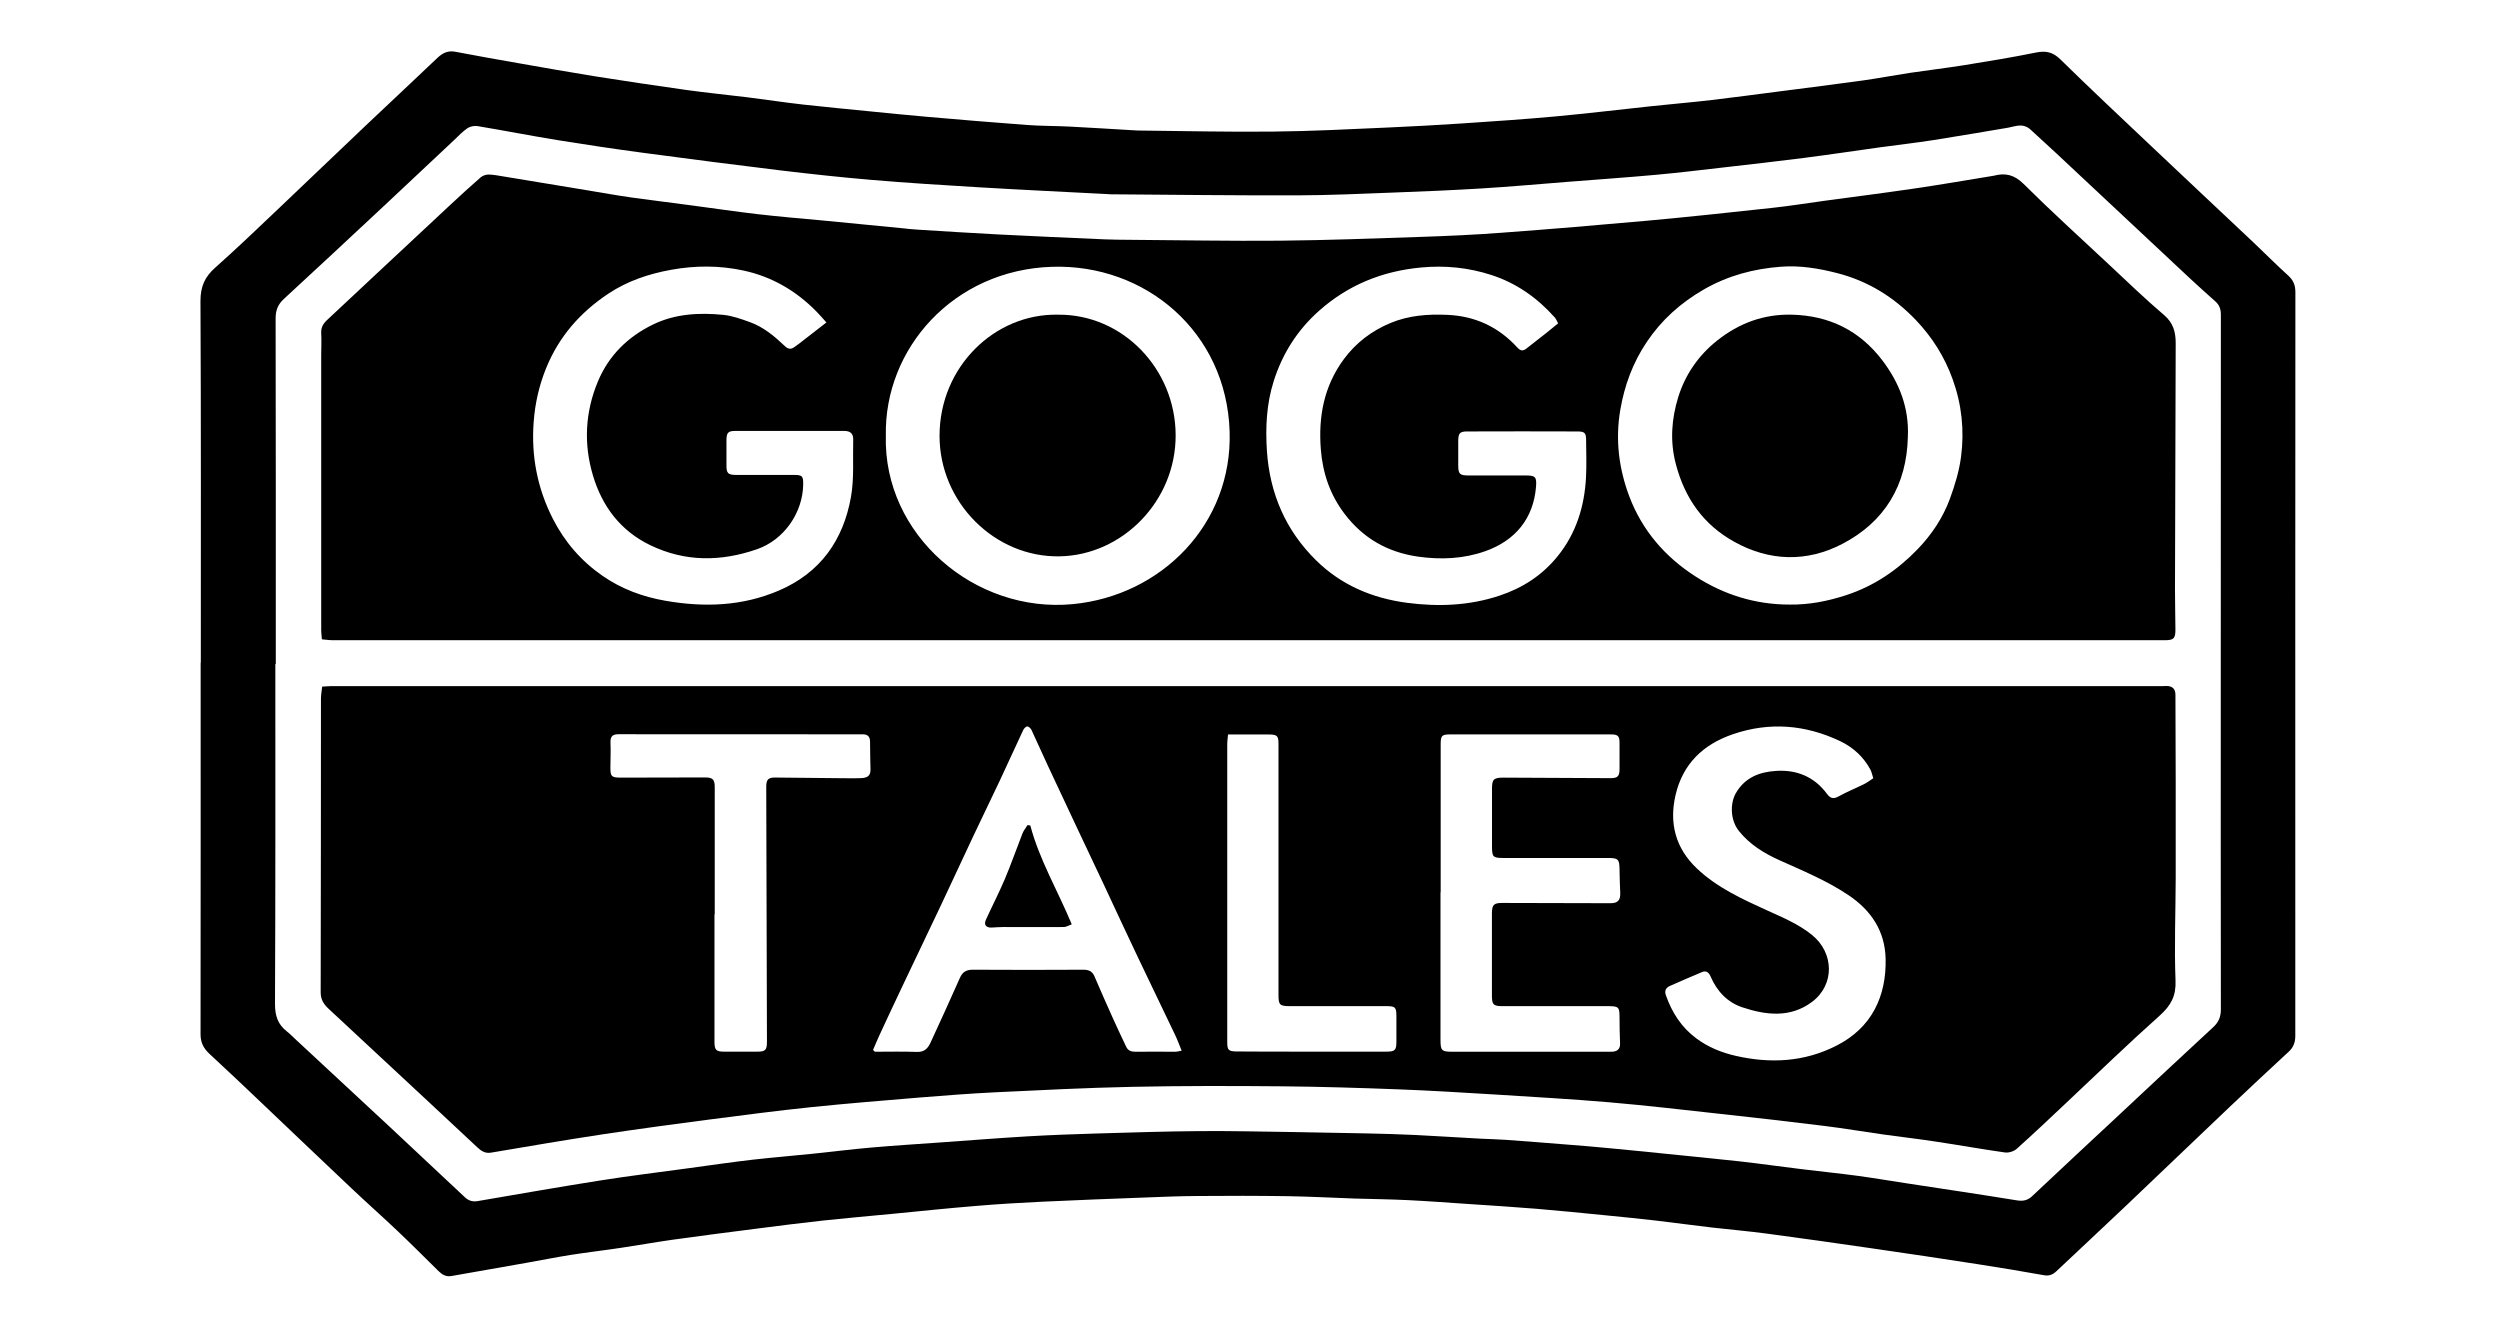
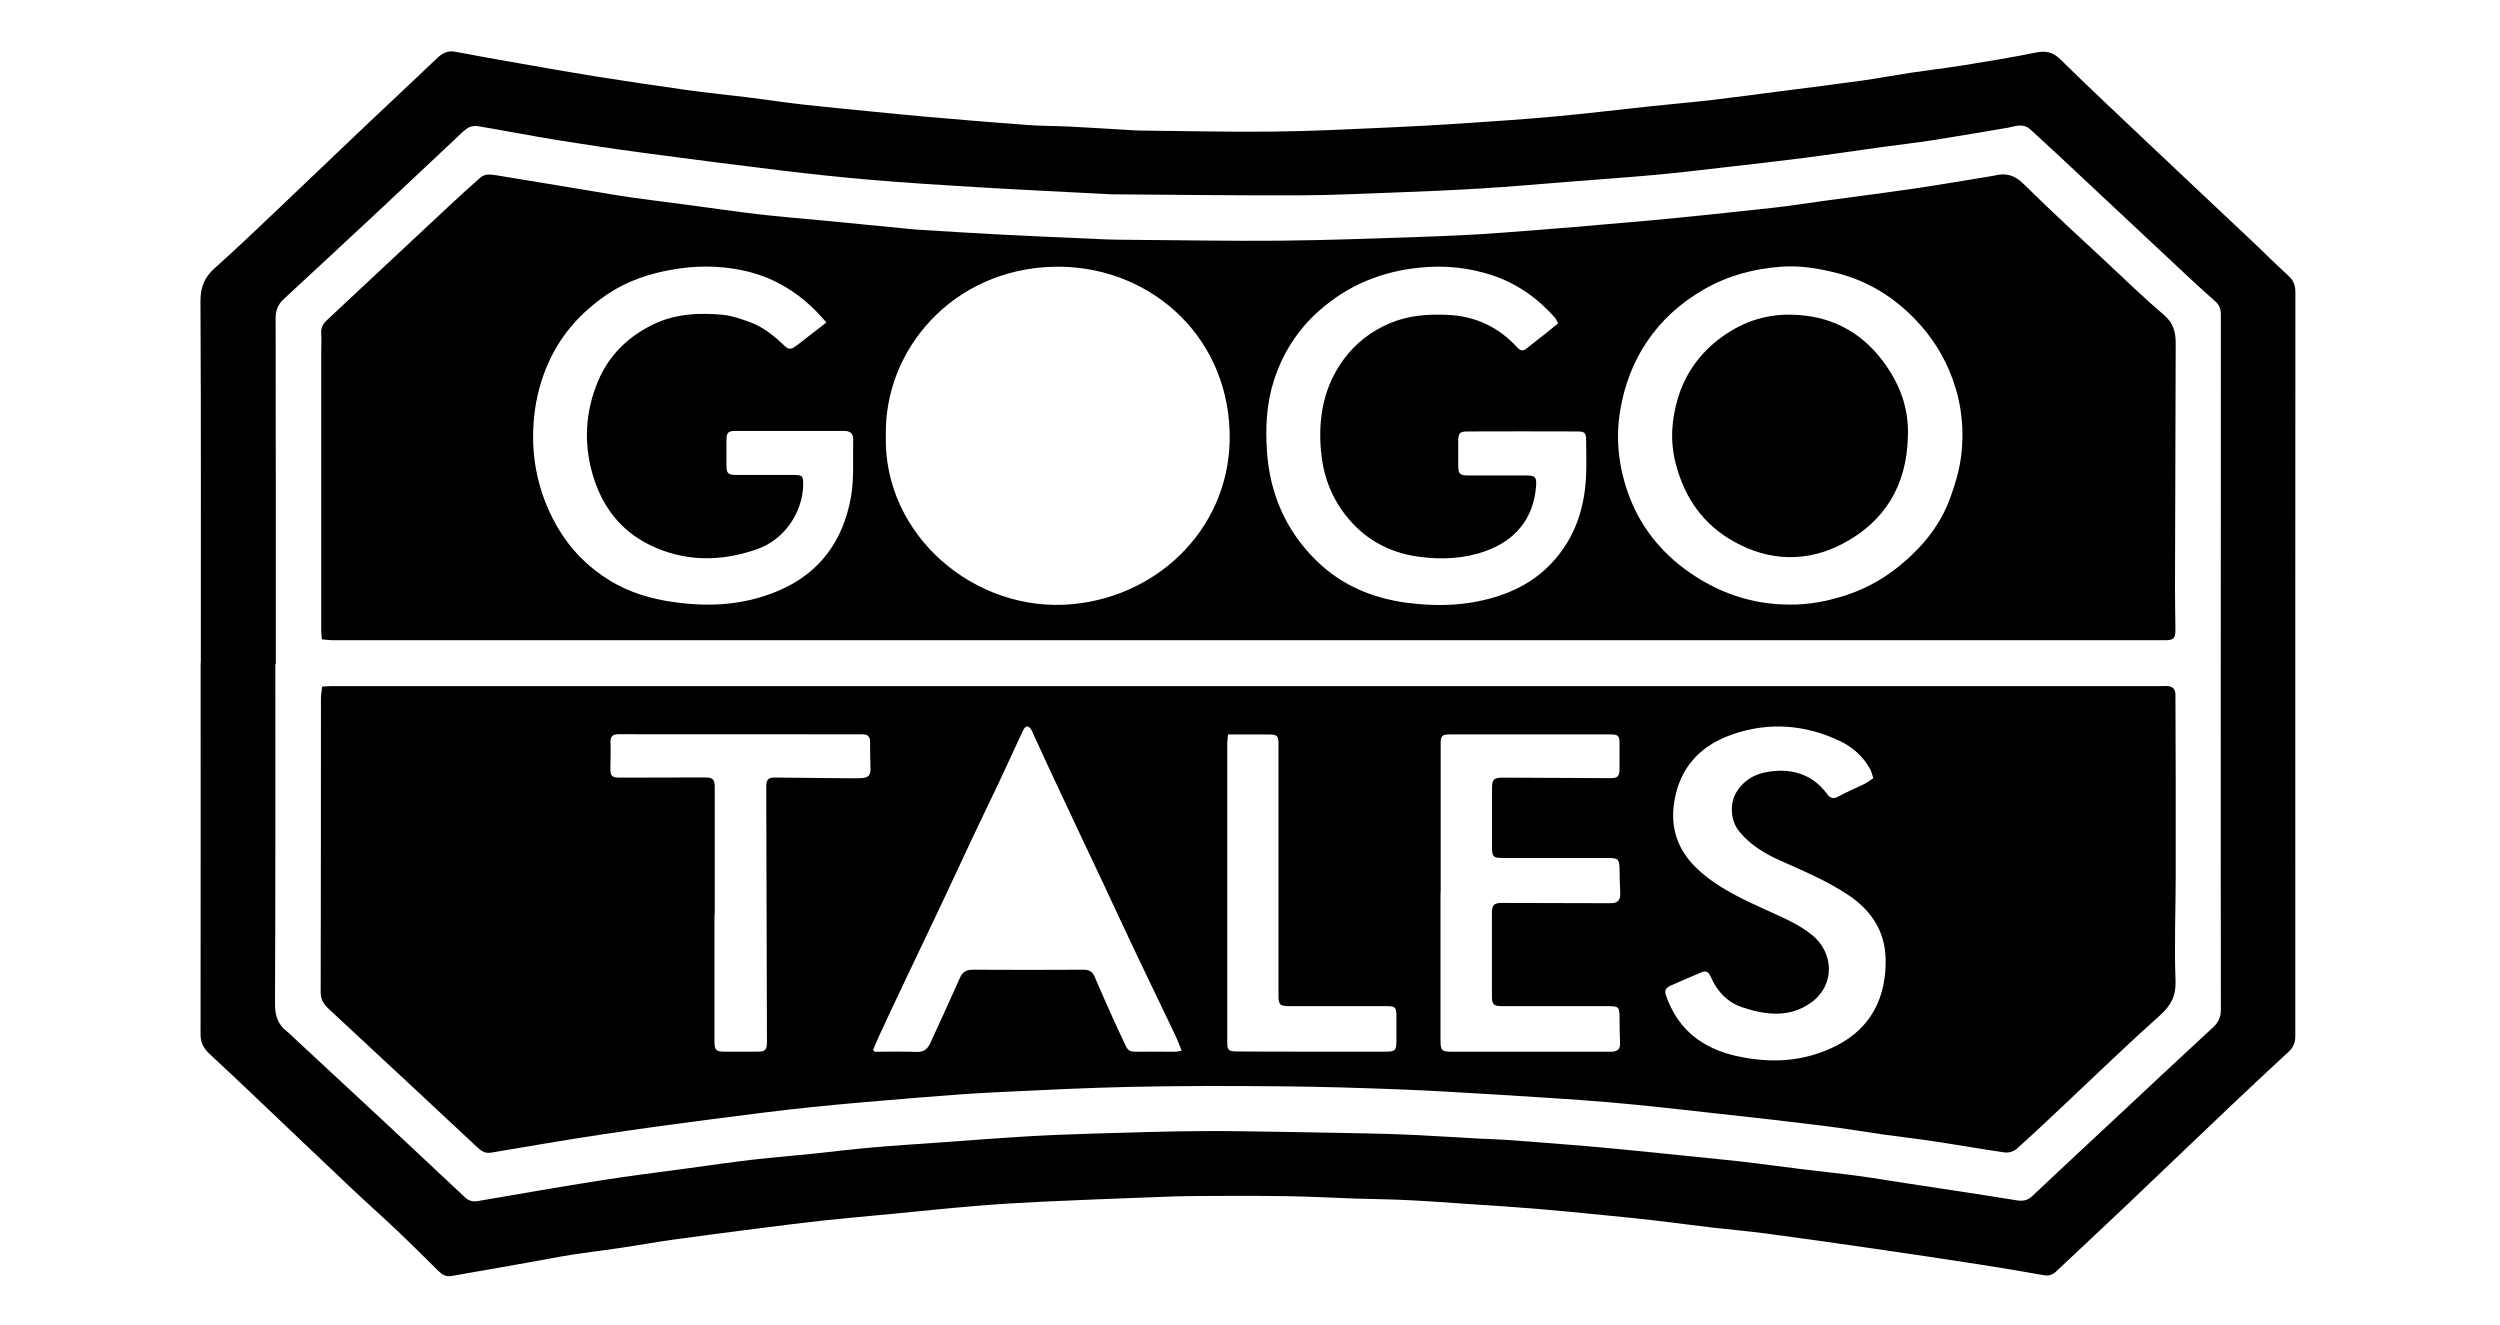
<svg xmlns="http://www.w3.org/2000/svg" viewBox="0 0 283.46 150.24" data-name="Calque 1" id="Calque_1">
  <defs>
    <style>
      .cls-1 {
        stroke-width: 0px;
      }
    </style>
  </defs>
  <path d="M22.77,75.11c0-13.66.03-27.33-.04-40.99,0-1.64.5-2.74,1.68-3.78,2.4-2.13,4.72-4.36,7.05-6.57,3.45-3.27,6.88-6.57,10.33-9.84,2.6-2.46,5.22-4.9,7.81-7.37.59-.56,1.2-.85,2.03-.69,2.41.46,4.83.89,7.24,1.31,2.85.5,5.71,1.01,8.57,1.47,3.45.55,6.91,1.06,10.37,1.55,2.3.32,4.61.55,6.92.83,2.12.27,4.24.59,6.37.83,2.49.28,4.99.51,7.48.76,2.16.21,4.31.44,6.47.62,3.8.33,7.59.65,11.39.93,1.59.12,3.19.1,4.78.18,2.53.13,5.06.29,7.59.44.1,0,.21.01.31.01,5.07.05,10.15.18,15.22.12,4.34-.04,8.67-.27,13.01-.46,2.79-.12,5.58-.28,8.37-.46,3.59-.24,7.19-.48,10.77-.81,3.56-.33,7.11-.76,10.67-1.14,2.31-.25,4.63-.44,6.93-.71,2.59-.3,5.18-.66,7.77-.99,3.11-.4,6.22-.79,9.32-1.22,1.78-.25,3.55-.59,5.33-.86,2.07-.31,4.14-.55,6.2-.88,2.73-.44,5.47-.89,8.18-1.44,1.11-.22,1.89-.03,2.72.78,3.3,3.24,6.67,6.4,10.03,9.58,3.96,3.75,7.95,7.48,11.92,11.23,1.29,1.22,2.54,2.49,3.86,3.68.6.54.84,1.1.84,1.91-.02,23.66-.01,47.33-.01,70.99,0,4.45,0,8.9,0,13.35,0,.71-.21,1.27-.72,1.75-2.22,2.06-4.44,4.12-6.64,6.21-3.94,3.74-7.86,7.51-11.8,11.25-2.63,2.5-5.29,4.97-7.93,7.46-.4.38-.82.56-1.41.45-2.52-.45-5.04-.87-7.57-1.26-3.87-.6-7.74-1.18-11.62-1.74-4.06-.59-8.12-1.17-12.18-1.71-2.09-.28-4.2-.46-6.3-.7-2.13-.25-4.25-.54-6.37-.79-1.95-.22-3.9-.42-5.85-.61-2.55-.25-5.09-.51-7.64-.72-2.6-.21-5.21-.38-7.81-.55-2.24-.15-4.48-.32-6.72-.43-2.01-.1-4.02-.12-6.03-.18-2.56-.09-5.12-.23-7.68-.27-3.4-.05-6.8-.05-10.2-.02-1.98.01-3.97.09-5.95.17-3.92.15-7.83.29-11.75.48-2.45.12-4.9.26-7.35.47-3.18.26-6.34.59-9.52.9-2.62.25-5.25.48-7.87.76-2.54.28-5.08.6-7.62.93-3.18.41-6.37.81-9.55,1.26-1.91.27-3.82.62-5.73.9-1.91.29-3.83.51-5.74.81-1.7.27-3.39.61-5.09.91-2.8.5-5.61.98-8.41,1.48-.62.11-1.05-.14-1.47-.55-1.56-1.54-3.11-3.09-4.7-4.6-1.69-1.6-3.43-3.14-5.12-4.74-3.4-3.21-6.78-6.44-10.17-9.66-1.99-1.89-3.97-3.78-5.99-5.64-.68-.63-1.02-1.3-1.01-2.25.02-14.03.01-28.06.01-42.09h0ZM31.22,75.28c0,12.85.02,25.71-.04,38.56,0,1.34.32,2.31,1.35,3.11.37.29.69.63,1.04.95,3.52,3.27,7.04,6.54,10.56,9.81,2.86,2.67,5.72,5.35,8.57,8.03.41.39.86.54,1.43.45,4.63-.79,9.27-1.61,13.91-2.34,3.35-.53,6.73-.94,10.09-1.4,2.41-.33,4.81-.68,7.22-.96,2.28-.26,4.57-.44,6.86-.68,2.21-.23,4.41-.51,6.62-.7,2.52-.22,5.05-.38,7.58-.56,3.39-.24,6.77-.51,10.16-.71,2.58-.15,5.17-.24,7.76-.32,3.87-.11,7.74-.24,11.6-.27,3.64-.03,7.27.06,10.91.11,2.69.04,5.39.09,8.08.15,1.86.04,3.71.09,5.56.18,2.48.12,4.95.29,7.43.42.94.05,1.88.06,2.82.13,2.29.16,4.58.35,6.88.53,1.56.12,3.12.25,4.68.4,2.26.21,4.52.44,6.78.67,2.73.28,5.46.54,8.18.84,2.34.26,4.66.6,7,.88,2.1.26,4.2.47,6.3.75,1.86.25,3.71.57,5.57.85,4.18.64,8.37,1.26,12.55,1.94.73.12,1.25,0,1.77-.5,3.28-3.08,6.56-6.15,9.85-9.21,3.55-3.32,7.1-6.64,10.67-9.94.6-.56.85-1.16.85-1.99-.02-12.36-.01-24.71-.01-37.07,0-13.9,0-27.8.01-41.7,0-.63-.16-1.11-.63-1.52-.96-.85-1.91-1.71-2.85-2.58-4.07-3.8-8.12-7.61-12.19-11.41-1.98-1.86-3.96-3.72-5.97-5.54-.26-.24-.68-.4-1.03-.41-.49-.01-.97.16-1.46.25-2.81.47-5.61.96-8.43,1.4-2.04.32-4.09.55-6.13.83-2.87.4-5.73.83-8.61,1.2-2.95.38-5.91.71-8.87,1.05-2.62.3-5.24.62-7.87.86-3.3.3-6.61.53-9.92.79-3.31.26-6.61.56-9.92.76-3.29.2-6.58.34-9.86.46-3.66.14-7.32.31-10.97.32-7.06.02-14.13-.07-21.19-.12-.16,0-.31-.02-.47-.03-4.85-.25-9.7-.48-14.55-.77-4.02-.24-8.03-.49-12.04-.83-3.46-.29-6.92-.67-10.36-1.08-5.19-.63-10.37-1.3-15.54-1.99-3.29-.44-6.57-.93-9.84-1.46-2.99-.49-5.96-1.07-8.95-1.57-.37-.06-.85.03-1.15.23-.56.38-1.03.88-1.52,1.35-2.67,2.5-5.33,5.01-8,7.51-3.76,3.51-7.52,7.02-11.31,10.51-.67.62-.93,1.28-.93,2.2.03,13.06.02,26.12.02,39.19Z" class="cls-1" />
  <path d="M36.55,77.85c.4-.02.65-.05.91-.05,38.72,0,77.43,0,116.15,0,30.44,0,60.89,0,91.33,0,.24,0,.47-.02.71-.02.67,0,1.01.34,1.01,1,0,3.35.02,6.69.03,10.04,0,3.56.01,7.11,0,10.67-.01,3.9-.17,7.8-.02,11.69.07,1.75-.52,2.82-1.77,3.95-3.65,3.26-7.16,6.66-10.72,10.01-1.83,1.72-3.65,3.45-5.52,5.12-.32.29-.91.47-1.34.41-2.61-.37-5.22-.84-7.83-1.23-1.96-.3-3.94-.53-5.9-.8-2.25-.32-4.49-.7-6.75-.98-3.94-.49-7.89-.94-11.84-1.37-4.18-.46-8.36-.95-12.56-1.31-4.25-.36-8.5-.6-12.76-.87-3.65-.22-7.31-.45-10.97-.59-4.47-.17-8.94-.31-13.42-.35-5.65-.05-11.31-.06-16.96.06-5.18.11-10.35.37-15.52.62-2.85.14-5.69.36-8.53.59-4.09.34-8.18.67-12.27,1.09-3.85.4-7.68.9-11.52,1.4-4.07.53-8.14,1.08-12.2,1.69-4.21.64-8.41,1.36-12.61,2.07-.7.12-1.14-.21-1.59-.63-1.96-1.84-3.93-3.68-5.9-5.51-3.63-3.39-7.27-6.77-10.91-10.15-.56-.52-.92-1.04-.92-1.88.03-11.1.02-22.2.03-33.3,0-.45.09-.9.14-1.39ZM212.4,88.24c-.13-.39-.18-.7-.32-.97-.78-1.45-1.96-2.53-3.42-3.23-3.94-1.87-8.01-2.22-12.18-.79-3.38,1.16-5.68,3.36-6.5,6.9-.74,3.2,0,6.02,2.41,8.31,2.29,2.18,5.13,3.47,7.96,4.76,1.76.8,3.53,1.53,5.07,2.76,2.55,2.04,2.64,5.68.02,7.63-2.44,1.82-5.19,1.5-7.87.61-1.7-.56-2.89-1.82-3.61-3.49-.17-.4-.45-.74-.98-.51-1.22.52-2.45,1.03-3.66,1.58-.41.19-.62.52-.44,1.03.69,1.97,1.76,3.65,3.46,4.91,1.35,1,2.85,1.61,4.48,1.98,3.92.89,7.73.7,11.37-1.14,4.09-2.06,5.71-5.68,5.61-9.89-.08-3.14-1.64-5.47-4.22-7.2-2.46-1.65-5.19-2.77-7.87-3.98-1.73-.78-3.31-1.76-4.53-3.27-1.02-1.26-1.02-3.18-.35-4.33,1.03-1.76,2.67-2.38,4.52-2.5,2.35-.16,4.36.65,5.8,2.6.37.51.73.62,1.32.29.93-.52,1.93-.92,2.88-1.39.36-.18.69-.43,1.05-.67ZM163.33,101.18h0c0,5.57,0,11.15,0,16.72,0,1.22.12,1.35,1.35,1.35,5.86,0,11.72,0,17.58,0,.21,0,.42.01.63-.01.55-.06.82-.35.8-.94-.05-.97-.05-1.93-.06-2.9,0-1.22-.08-1.31-1.28-1.32-4,0-8.01,0-12.01,0-1.01,0-1.18-.17-1.18-1.19,0-3.11,0-6.23,0-9.34,0-.98.24-1.18,1.21-1.17,4.08.02,8.16.03,12.25.03.82,0,1.12-.35,1.09-1.17-.04-.89-.07-1.77-.08-2.66-.02-1.16-.14-1.3-1.33-1.3-3.95,0-7.9,0-11.85,0-1.18,0-1.28-.12-1.28-1.32,0-2.17,0-4.34,0-6.52,0-1.07.18-1.27,1.27-1.27,4.06.02,8.11.04,12.17.06.79,0,1.02-.2,1.02-1.02,0-.99,0-1.99,0-2.98,0-.78-.18-.96-.99-.96-6.07,0-12.14,0-18.21,0-.95,0-1.08.15-1.08,1.1,0,5.6,0,11.2,0,16.8ZM98.99,119.05c.07.07.14.14.21.2,1.59,0,3.18-.04,4.77.02.84.03,1.24-.4,1.54-1.06,1.12-2.44,2.25-4.88,3.33-7.34.32-.72.78-.93,1.52-.92,4.16.03,8.32.02,12.49,0,.59,0,1,.18,1.24.74.68,1.58,1.37,3.16,2.08,4.73.49,1.1,1.01,2.18,1.52,3.26.2.43.54.57,1.02.57,1.52-.02,3.04,0,4.55,0,.2,0,.39-.06.72-.12-.27-.65-.47-1.22-.73-1.76-1.41-2.97-2.85-5.92-4.26-8.89-1.29-2.71-2.55-5.43-3.82-8.15-1.02-2.17-2.05-4.33-3.07-6.5-1.09-2.31-2.18-4.63-3.26-6.95-.64-1.37-1.25-2.76-1.89-4.12-.08-.18-.33-.4-.48-.39-.16,0-.38.24-.46.42-.9,1.91-1.76,3.83-2.66,5.74-.98,2.08-1.99,4.14-2.97,6.22-1.26,2.67-2.49,5.35-3.75,8.01-1.38,2.92-2.79,5.84-4.17,8.76-.94,1.98-1.87,3.96-2.79,5.95-.24.52-.45,1.05-.68,1.57ZM81.04,103.67s-.02,0-.03,0c0,4.82,0,9.63,0,14.45,0,.93.18,1.12,1.09,1.12,1.26,0,2.51,0,3.77,0,.91,0,1.09-.18,1.09-1.12-.02-9.63-.05-19.26-.08-28.89,0-.81.2-1.07.98-1.07,2.33.02,4.65.05,6.98.07.91,0,1.83.03,2.74,0,.82-.02,1.13-.3,1.12-.98-.01-1.05-.06-2.09-.05-3.14,0-.6-.27-.86-.86-.85-.47.01-.94,0-1.41,0-8.74,0-17.49,0-26.23-.01-.67,0-.95.22-.93.92.04.94,0,1.88-.01,2.83,0,1.04.11,1.17,1.18,1.17,3.19,0,6.39-.01,9.58-.02.83,0,1.07.23,1.07,1.07,0,4.82,0,9.63,0,14.45ZM139.24,83.29c-.04.45-.09.73-.09,1.01,0,11.28,0,22.56,0,33.84,0,.94.13,1.07,1.11,1.08,2.33.02,4.66.02,6.99.02,3.3,0,6.6,0,9.89,0,1.05,0,1.19-.15,1.19-1.17,0-.94,0-1.88,0-2.83,0-1.05-.12-1.16-1.18-1.16-3.64,0-7.28,0-10.91,0-1.13,0-1.28-.14-1.28-1.25,0-3.82,0-7.64,0-11.46,0-5.68,0-11.36,0-17.04,0-.89-.15-1.04-1.06-1.05-.68,0-1.36,0-2.04,0-.83,0-1.66,0-2.6,0Z" class="cls-1" />
  <path d="M36.5,72.5c-.03-.41-.08-.72-.08-1.03,0-10.42,0-20.84,0-31.26,0-.81.05-1.63,0-2.43-.04-.65.23-1.09.67-1.5,2.12-1.98,4.24-3.97,6.36-5.95,2.56-2.39,5.12-4.78,7.68-7.17,1.11-1.03,2.23-2.06,3.37-3.05.23-.2.6-.32.9-.32.57.01,1.14.13,1.71.22,3.15.52,6.29,1.04,9.44,1.56,1.68.28,3.35.58,5.03.82,2.28.32,4.56.59,6.84.9,2.49.33,4.97.7,7.46.99,2.47.29,4.94.49,7.41.72,3.02.29,6.03.59,9.05.88.57.06,1.14.13,1.72.16,3.03.19,6.05.38,9.08.54,4.05.21,8.1.38,12.15.56.89.04,1.78.04,2.67.05,5.73.04,11.46.15,17.19.1,5.31-.05,10.62-.25,15.93-.43,3.06-.1,6.12-.24,9.17-.47,5.53-.41,11.05-.87,16.57-1.37,4.71-.43,9.42-.94,14.12-1.45,1.95-.21,3.89-.52,5.83-.79,3.42-.46,6.84-.9,10.26-1.4,2.95-.43,5.88-.94,8.82-1.42.08-.01.16-.02.23-.04,1.3-.34,2.31-.11,3.36.93,3.15,3.13,6.45,6.12,9.69,9.15,2.06,1.93,4.09,3.89,6.24,5.72,1.07.91,1.33,1.98,1.32,3.25-.03,9.27-.06,18.53-.08,27.8,0,1.54.04,3.08.05,4.63,0,.99-.2,1.19-1.19,1.19-31.86,0-63.72,0-95.57,0-37.38,0-74.76,0-112.14,0-.4,0-.81-.06-1.26-.1ZM100.44,49.38c-.31,11.29,10.1,20.18,21.19,19.12,10.08-.96,18.12-9.1,17.79-19.57-.35-11.3-9.55-19.02-20.14-18.68-11.18.36-19.03,9.28-18.84,19.13ZM202.91,68.55c2.2.03,4.3-.38,6.39-1.06,3.16-1.03,5.8-2.82,8.09-5.18,1.62-1.67,2.9-3.59,3.7-5.76.56-1.53,1.05-3.14,1.26-4.75.39-2.98.09-5.92-.95-8.8-.92-2.56-2.33-4.78-4.18-6.72-2.47-2.59-5.41-4.41-8.9-5.31-2.09-.54-4.21-.89-6.36-.73-3.11.23-6.05,1.01-8.79,2.59-2.61,1.51-4.78,3.45-6.45,5.94-1.58,2.35-2.53,4.92-3.01,7.73-.57,3.39-.15,6.66,1.03,9.79,1.45,3.84,4.05,6.86,7.52,9.08,3.24,2.08,6.79,3.18,10.66,3.18ZM176.66,36.65c-.16-.29-.23-.49-.36-.64-1.98-2.23-4.36-3.91-7.2-4.83-2.59-.84-5.25-1.11-7.98-.85-4.38.41-8.25,1.97-11.55,4.9-2.47,2.19-4.18,4.89-5.16,8.01-.81,2.57-.94,5.23-.76,7.92.33,4.82,2.13,8.98,5.57,12.37,2.86,2.82,6.39,4.3,10.32,4.82,3.53.46,7.04.33,10.47-.81,2.63-.87,4.85-2.31,6.59-4.46,2.12-2.61,3.06-5.68,3.23-8.99.07-1.38.02-2.77.01-4.15,0-.86-.15-1.02-1.01-1.02-4.16-.01-8.32-.02-12.49,0-.82,0-.99.21-1,1.05,0,.92,0,1.83,0,2.75,0,1.02.15,1.19,1.18,1.19,2.15,0,4.29,0,6.44,0,1.12,0,1.29.14,1.2,1.28-.29,3.6-2.35,6.1-5.74,7.3-2.48.88-5.04.99-7.66.62-3.45-.5-6.21-2.09-8.3-4.84-1.64-2.15-2.49-4.61-2.7-7.33-.29-3.72.36-7.17,2.62-10.23,1.38-1.86,3.14-3.19,5.26-4.08,2.08-.87,4.25-1.03,6.46-.93,3.16.13,5.81,1.37,7.94,3.7.37.4.65.43,1.06.1.73-.59,1.48-1.15,2.22-1.74.43-.34.84-.69,1.34-1.09ZM93.72,36.58c-.46-.51-.8-.9-1.16-1.27-2.31-2.35-5.06-3.95-8.28-4.64-2.71-.58-5.44-.58-8.18-.08-2.56.46-4.98,1.28-7.13,2.71-3.17,2.11-5.6,4.86-7.06,8.47-.8,1.98-1.25,4.01-1.4,6.08-.29,3.82.41,7.5,2.16,10.94,1.34,2.64,3.22,4.82,5.65,6.5,2.16,1.5,4.56,2.38,7.15,2.83,4.39.76,8.68.62,12.84-1.16,4.72-2.02,7.31-5.73,8.18-10.63.37-2.11.19-4.32.25-6.49.02-.67-.32-.98-1.02-.98-4.11.01-8.22,0-12.33,0-.83,0-1.01.19-1.02,1.02,0,.94.01,1.88,0,2.82-.01.96.15,1.15,1.12,1.15,2.17,0,4.34,0,6.52,0,.97,0,1.07.12,1.06,1.09-.05,3.21-2.18,6.27-5.23,7.33-4.09,1.42-8.16,1.46-12.12-.46-3.35-1.62-5.43-4.37-6.48-7.87-1.08-3.6-.9-7.2.55-10.68,1.23-2.95,3.39-5.07,6.24-6.46,2.52-1.23,5.25-1.37,7.98-1.1,1.02.1,2.03.47,3.01.82,1.56.56,2.8,1.61,3.98,2.73.39.37.71.37,1.1.08.17-.12.34-.24.51-.37,1-.78,2.01-1.56,3.12-2.42Z" class="cls-1" />
-   <path d="M116.82,93.59c1.03,3.9,3.09,7.35,4.7,11.21-.28.1-.6.31-.93.31-2.27.02-4.55,0-6.82,0-.44,0-.89.04-1.33.06-.63.03-.91-.31-.66-.87.7-1.54,1.48-3.05,2.14-4.6.73-1.72,1.34-3.49,2.02-5.22.13-.33.38-.62.57-.93.1.02.2.03.31.05Z" class="cls-1" />
-   <path d="M119.99,35.68c7.33-.05,13.28,6.16,13.31,13.65.03,7.47-6.02,13.62-13.15,13.75-7.34.14-13.63-6.1-13.62-13.67,0-7.83,6.27-13.89,13.45-13.73Z" class="cls-1" />
  <path d="M216.32,49.53c-.12,5.49-2.63,9.65-7.45,12.15-4.01,2.08-8.24,1.98-12.25-.26-3.49-1.94-5.59-4.93-6.61-8.81-.68-2.59-.48-5.12.27-7.57.79-2.55,2.29-4.74,4.42-6.43,2.48-1.97,5.28-3.01,8.47-2.93,4.24.1,7.68,1.8,10.25,5.17,1.94,2.55,3.05,5.4,2.9,8.69Z" class="cls-1" />
</svg>